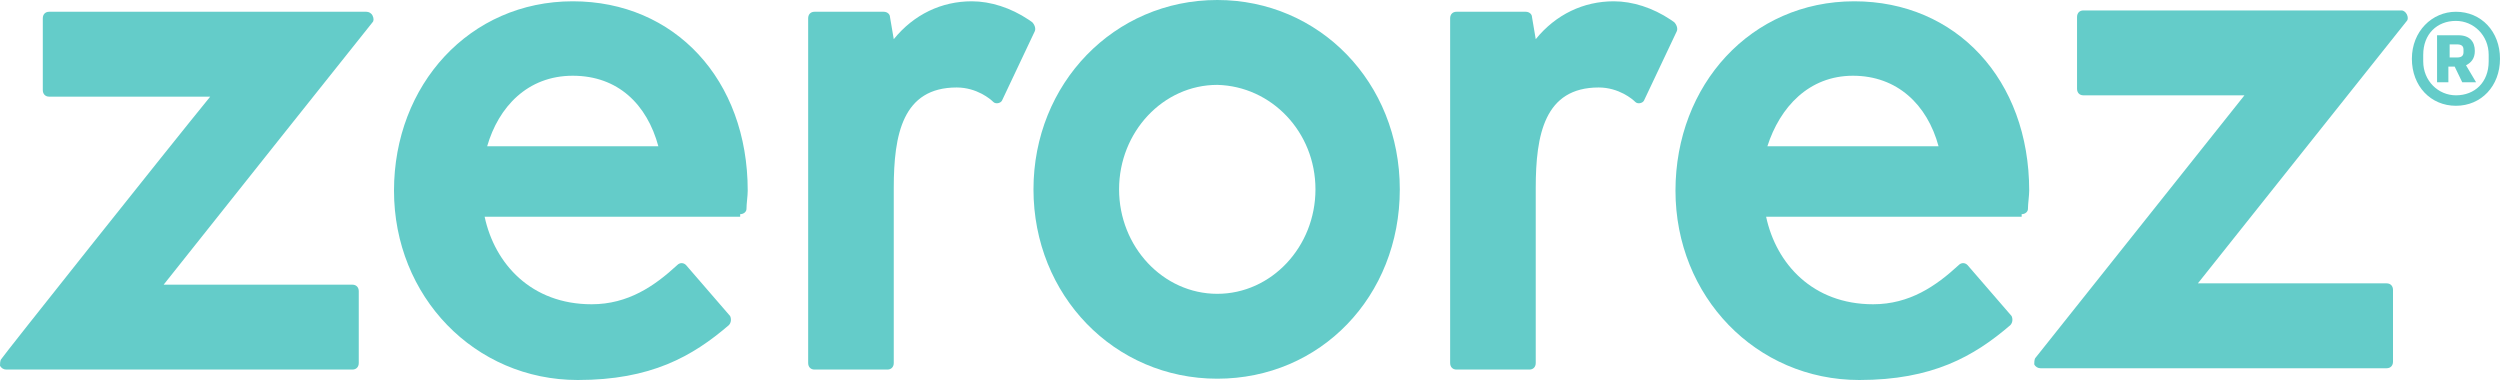
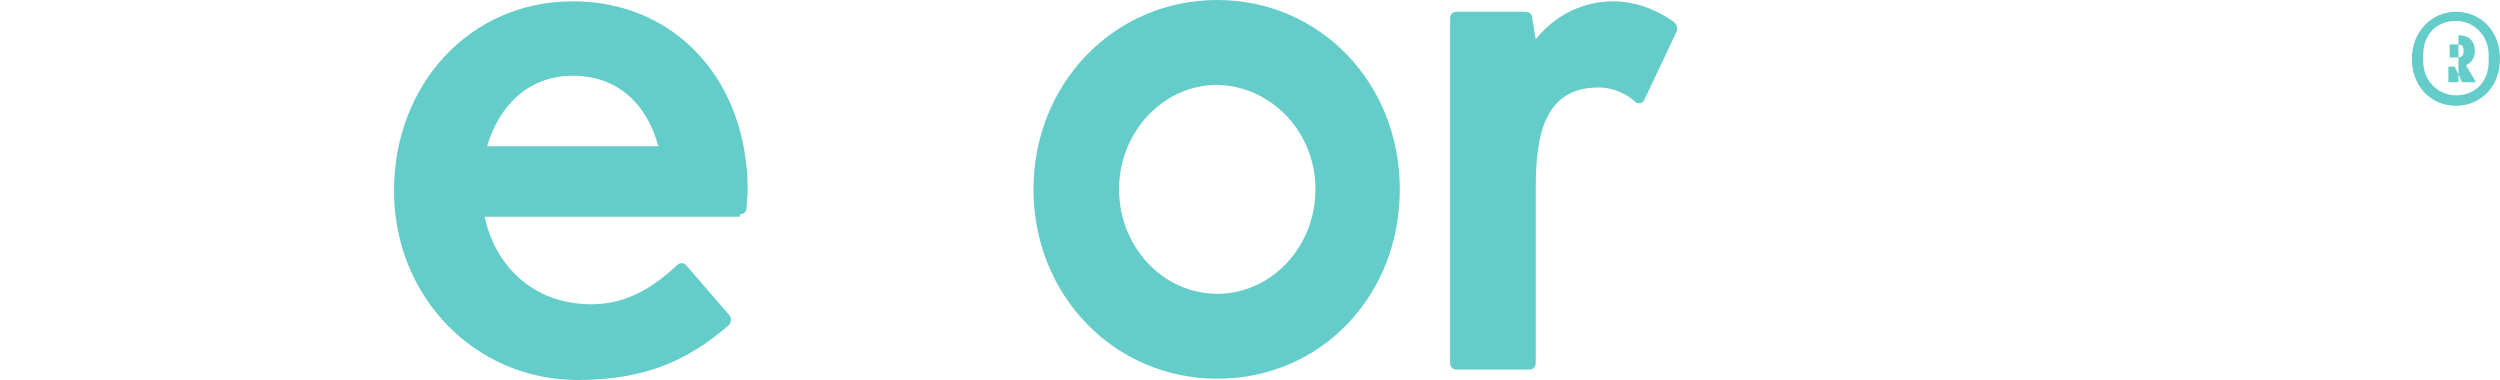
<svg xmlns="http://www.w3.org/2000/svg" width="125" height="19" viewBox="0 0 125 19" fill="none">
  <g clip-path="url(#clip0_2603_1461)">
-     <path d="M18.316 0.588H2.455C2.266 0.588 2.14 0.718 2.14 0.914V4.505C2.14 4.701 2.266 4.832 2.455 4.832H10.511C8.434 7.378 0.126 17.825 0.063 17.955C0 18.021 0 18.216 0 18.282C0.063 18.412 0.189 18.478 0.315 18.478H17.623C17.812 18.478 17.938 18.347 17.938 18.151V14.56C17.938 14.364 17.812 14.234 17.623 14.234H8.182C10.259 11.622 18.567 1.175 18.63 1.11C18.693 1.045 18.693 0.914 18.63 0.784C18.567 0.653 18.442 0.588 18.316 0.588Z" fill="#64CCC9" />
-     <path d="M51.611 1.11L51.422 0.979C50.541 0.392 49.534 0.065 48.59 0.065C47.079 0.065 45.695 0.718 44.688 1.959L44.499 0.849C44.499 0.718 44.373 0.588 44.184 0.588H40.722C40.534 0.588 40.408 0.718 40.408 0.914V18.151C40.408 18.347 40.534 18.478 40.722 18.478H44.373C44.562 18.478 44.688 18.347 44.688 18.151V9.402C44.688 6.725 45.128 4.374 47.835 4.374C48.842 4.374 49.534 4.962 49.66 5.093C49.786 5.223 50.038 5.158 50.101 5.027C50.163 4.897 51.737 1.567 51.737 1.567C51.8 1.436 51.737 1.24 51.611 1.11Z" fill="#64CCC9" />
    <path d="M83.711 1.11L83.522 0.979C82.641 0.392 81.634 0.065 80.69 0.065C79.179 0.065 77.794 0.718 76.787 1.959L76.599 0.849C76.599 0.718 76.473 0.588 76.284 0.588H72.822C72.633 0.588 72.507 0.718 72.507 0.914V18.151C72.507 18.347 72.633 18.478 72.822 18.478H76.473C76.661 18.478 76.787 18.347 76.787 18.151V9.402C76.787 6.725 77.228 4.374 79.934 4.374C80.941 4.374 81.634 4.962 81.76 5.093C81.885 5.223 82.137 5.158 82.2 5.027C82.263 4.897 83.837 1.567 83.837 1.567C83.9 1.436 83.837 1.24 83.711 1.11Z" fill="#64CCC9" />
    <path d="M60.864 0C55.703 0 51.674 4.179 51.674 9.467C51.674 14.756 55.703 18.935 60.864 18.935C66.025 18.935 69.99 14.821 69.99 9.467C69.99 4.113 65.962 0 60.864 0ZM60.864 14.691C58.157 14.691 55.954 12.34 55.954 9.467C55.954 6.595 58.157 4.244 60.864 4.244C63.57 4.309 65.773 6.595 65.773 9.467C65.773 12.34 63.57 14.691 60.864 14.691Z" fill="#64CCC9" />
-     <path d="M120.091 0.522H104.167C103.978 0.522 103.852 0.653 103.852 0.849V4.44C103.852 4.636 103.978 4.766 104.167 4.766H112.223C110.146 7.378 101.775 17.89 101.775 17.89C101.712 17.955 101.712 18.151 101.712 18.216C101.775 18.347 101.901 18.412 102.027 18.412H119.335C119.524 18.412 119.65 18.282 119.65 18.086V14.495C119.65 14.299 119.524 14.168 119.335 14.168H109.894C111.971 11.557 120.342 1.045 120.342 1.045C120.405 0.979 120.405 0.849 120.342 0.718C120.279 0.588 120.154 0.522 120.091 0.522Z" fill="#64CCC9" />
    <path d="M28.638 0.065C23.477 0.065 19.7 4.244 19.7 9.533C19.7 14.821 23.728 19 28.89 19C32.54 19 34.617 17.825 36.442 16.258C36.568 16.127 36.568 15.931 36.505 15.801L34.302 13.254C34.176 13.124 33.988 13.124 33.862 13.254C32.729 14.299 31.407 15.213 29.582 15.213C26.561 15.213 24.735 13.189 24.232 10.838H37.009V10.708C37.198 10.708 37.324 10.577 37.324 10.447C37.324 10.185 37.386 9.794 37.386 9.533C37.386 3.983 33.736 0.065 28.638 0.065ZM24.358 7.313C24.924 5.354 26.372 3.787 28.638 3.787C30.904 3.787 32.351 5.223 32.918 7.313H24.358Z" fill="#64CCC9" />
-     <path d="M92.712 0.065C87.55 0.065 83.774 4.244 83.774 9.533C83.774 14.821 87.802 19 92.963 19C96.614 19 98.691 17.825 100.516 16.258C100.642 16.127 100.642 15.931 100.579 15.801L98.376 13.254C98.25 13.124 98.061 13.124 97.936 13.254C96.803 14.299 95.481 15.213 93.656 15.213C90.634 15.213 88.809 13.189 88.306 10.838H101.083V10.708C101.271 10.708 101.397 10.577 101.397 10.447C101.397 10.185 101.46 9.794 101.46 9.533C101.46 3.983 97.81 0.065 92.712 0.065ZM88.369 7.313C88.998 5.354 90.446 3.787 92.648 3.787C94.852 3.787 96.362 5.223 96.928 7.313H88.369Z" fill="#64CCC9" />
    <path d="M122.797 0.588C121.601 0.588 120.594 1.567 120.594 2.938C120.594 4.309 121.538 5.289 122.797 5.289C124.056 5.289 125 4.309 125 2.938C125 1.567 124.056 0.588 122.797 0.588ZM122.797 4.766C121.916 4.766 121.161 4.048 121.161 3.069V2.742C121.161 1.698 121.853 1.045 122.797 1.045C123.678 1.045 124.434 1.763 124.434 2.742V3.069C124.434 4.113 123.741 4.766 122.797 4.766Z" fill="#64CCC9" />
-     <path d="M123.741 2.546C123.741 2.089 123.489 1.763 122.923 1.763H121.853V4.113H122.419V3.33H122.734L123.112 4.113H123.804L123.301 3.265C123.552 3.134 123.741 2.938 123.741 2.546ZM123.175 2.612C123.175 2.808 123.049 2.873 122.86 2.873H122.482V2.22H122.86C123.049 2.22 123.175 2.285 123.175 2.481V2.612Z" fill="#64CCC9" />
+     <path d="M123.741 2.546C123.741 2.089 123.489 1.763 122.923 1.763V4.113H122.419V3.33H122.734L123.112 4.113H123.804L123.301 3.265C123.552 3.134 123.741 2.938 123.741 2.546ZM123.175 2.612C123.175 2.808 123.049 2.873 122.86 2.873H122.482V2.22H122.86C123.049 2.22 123.175 2.285 123.175 2.481V2.612Z" fill="#64CCC9" />
  </g>
  <defs>
    <clipPath id="clip0_2603_1461">
      <rect width="125" height="19" fill="white" />
    </clipPath>
  </defs>
</svg>